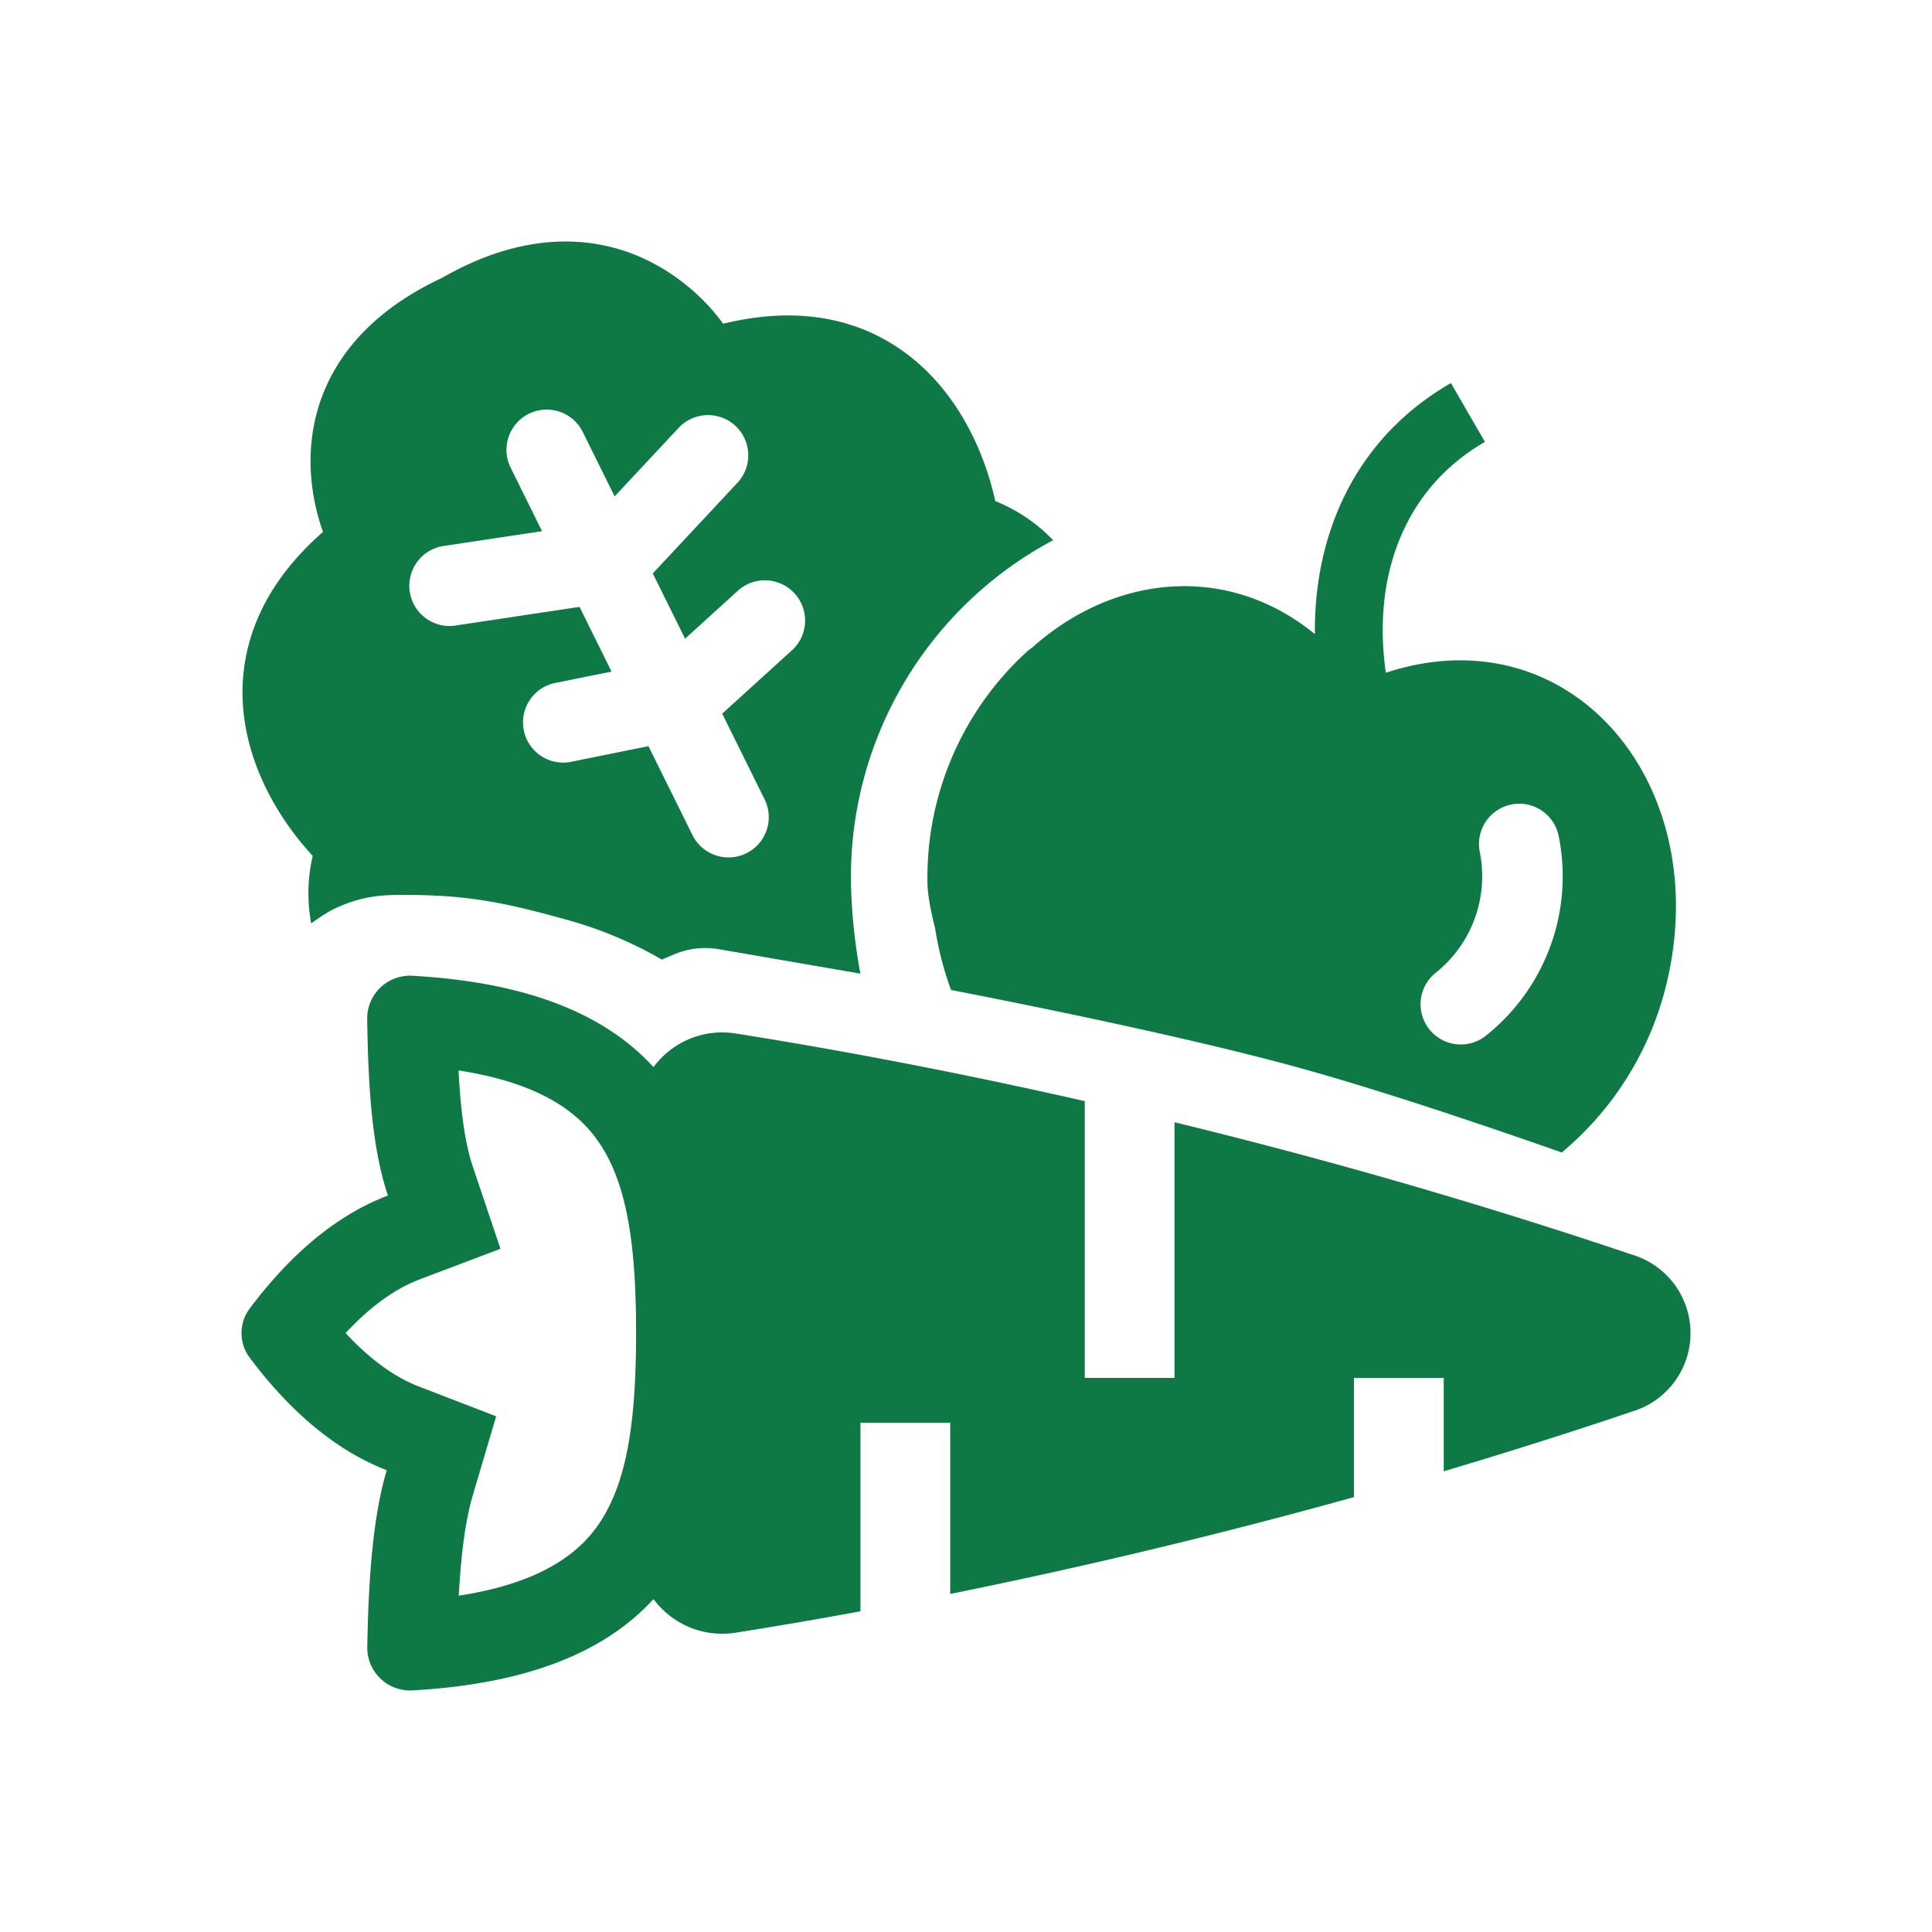
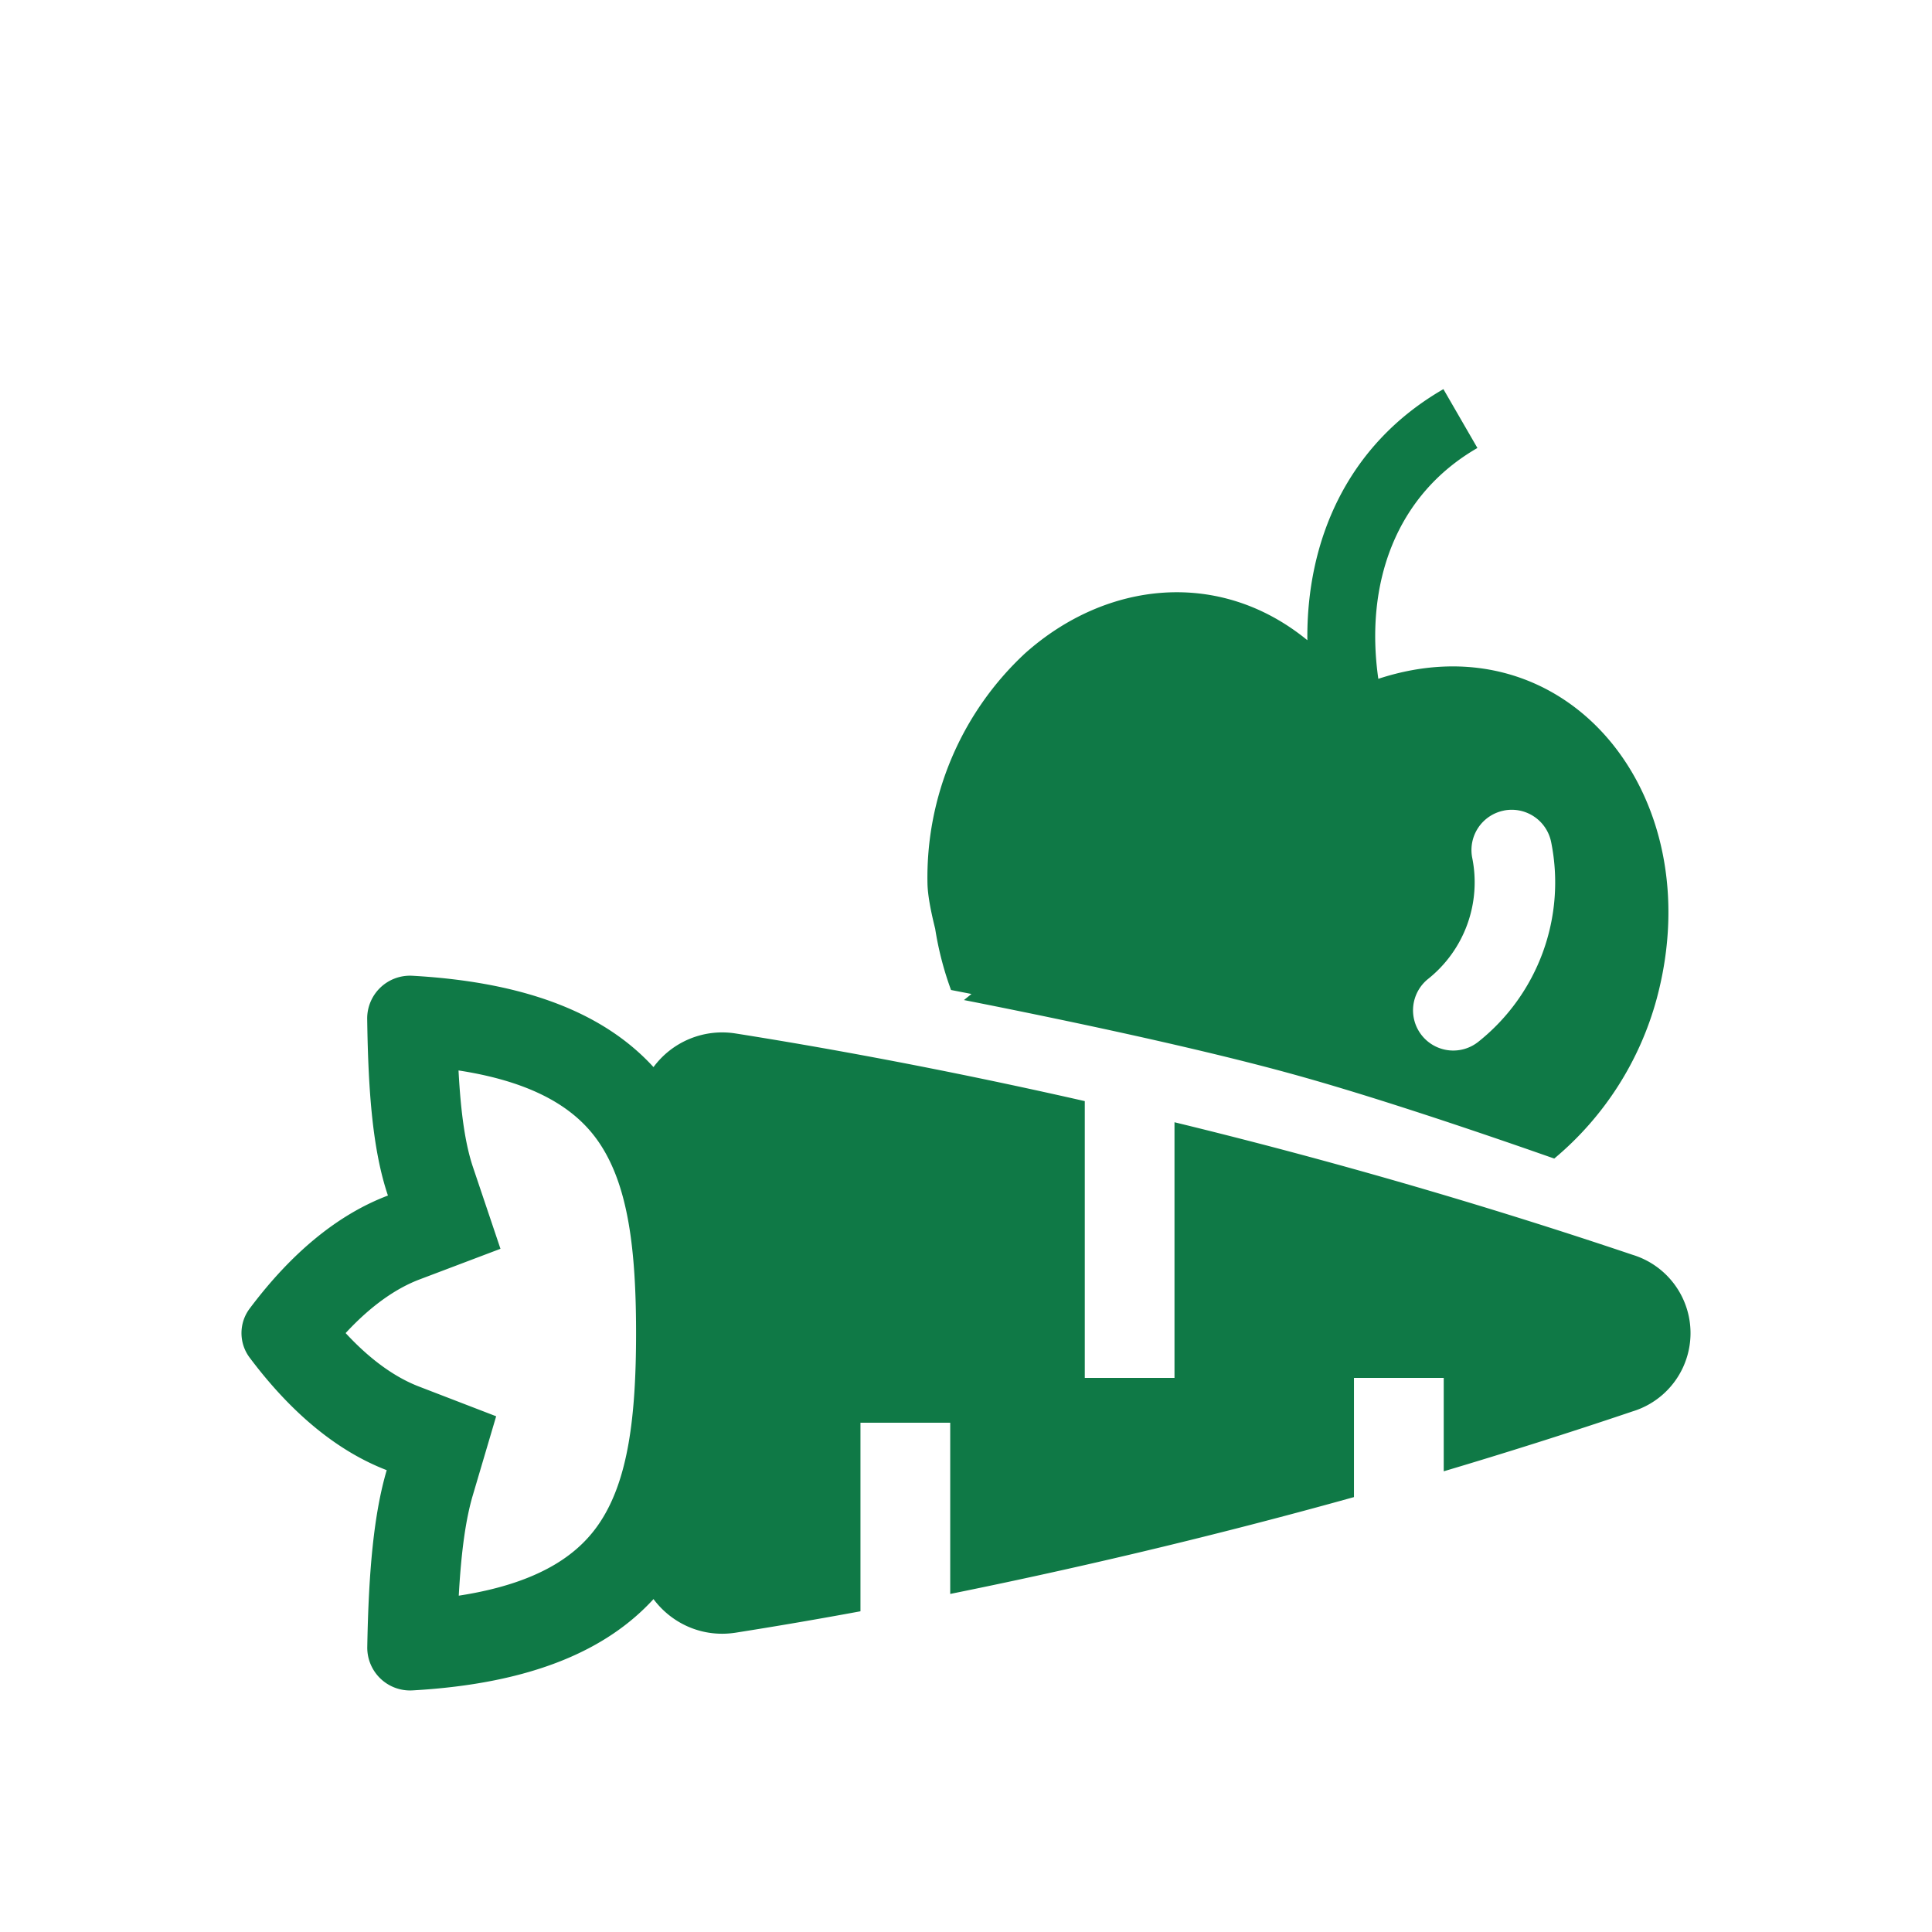
<svg xmlns="http://www.w3.org/2000/svg" width="48" height="48" viewBox="0 0 48 48">
  <g fill="#0f7946" fill-rule="evenodd" clip-rule="evenodd">
-     <path d="M22.965 9.163c-1.16-1.104-2.826-1.653-4.998-1.12a5.14 5.14 0 0 0-2.077-1.666c-1.336-.574-3.013-.562-4.904.525c-1.978.923-2.931 2.28-3.194 3.704c-.178.968-.023 1.886.232 2.61c-1.678 1.468-2.183 3.144-1.942 4.723c.209 1.366.955 2.533 1.687 3.325a4.1 4.1 0 0 0-.038 1.678c.31-.22.457-.322.794-.459c.55-.224 1-.25 1.5-.25c1.575 0 2.486.183 3.988.6a10 10 0 0 1 2.431 1.008l.284-.122a2 2 0 0 1 1.135-.136l3.513.607a14 14 0 0 1-.233-2.197a9.48 9.48 0 0 1 5.022-8.572a4.1 4.1 0 0 0-1.438-.972c-.23-1.053-.761-2.333-1.762-3.286m-9.826 1.117a1 1 0 0 1 1.34.453l.791 1.6l1.613-1.727a1 1 0 0 1 1.462 1.363l-2.127 2.278l.803 1.621l1.331-1.21a1 1 0 0 1 1.346 1.478l-1.755 1.595l1.056 2.134a1 1 0 0 1-1.793.886l-1.095-2.213l-1.964.397a1 1 0 0 1-.397-1.958l1.444-.292l-.796-1.607l-3.039.457a1 1 0 1 1-.298-1.976l2.406-.362l-.781-1.579a1 1 0 0 1 .453-1.338" />
-     <path d="m24.136 24.695l-.508-.099a8 8 0 0 1-.394-1.523l-.015-.06c-.102-.417-.17-.784-.176-1.06a7.6 7.6 0 0 1 2.423-5.72q.092-.087.187-.151c2.015-1.8 4.833-2.113 7.015-.327c-.025-2.452.97-4.848 3.38-6.238l.845 1.462c-2.041 1.177-2.8 3.38-2.462 5.735c4.655-1.53 8.278 2.873 6.918 7.942a7.85 7.85 0 0 1-2.547 3.977l-.61-.213c-1.807-.627-4.082-1.386-5.9-1.887c-1.768-.488-4.043-.993-5.863-1.373a196 196 0 0 0-2.293-.465m13.418-4.709a1 1 0 0 1 1.172.79a5.06 5.06 0 0 1-1.803 4.95a.998.998 0 1 1-1.26-1.552a3.07 3.07 0 0 0 1.1-3.017a1 1 0 0 1 .79-1.17M10.236 41.998c3-.167 4.856-1.02 6-2.269c.455.61 1.218.964 2.044.834a119 119 0 0 0 3.098-.531v-4.685h2.23v4.254c2.82-.57 6.25-1.353 10.031-2.406v-2.961h2.23v2.32c1.523-.453 3.092-.948 4.691-1.488a2.034 2.034 0 0 0 0-3.891a137 137 0 0 0-11.38-3.293v6.352h-2.229v-6.877c-3.69-.838-6.71-1.37-8.671-1.68a2.12 2.12 0 0 0-2.044.835c-1.144-1.25-3-2.103-6-2.27a1.063 1.063 0 0 0-1.113 1.085c.026 1.813.137 3.253.515 4.376c-1.225.464-2.38 1.4-3.436 2.809c-.27.36-.27.857 0 1.217c1.047 1.397 2.193 2.33 3.406 2.797c-.322 1.09-.45 2.52-.483 4.384a1.063 1.063 0 0 0 1.11 1.088m2.199-10.972l-2.007.76c-.556.21-1.18.621-1.84 1.334c.653.706 1.271 1.116 1.822 1.328l1.918.739l-.582 1.969c-.171.58-.286 1.374-.347 2.488c2.15-.33 3.058-1.127 3.527-1.852c.675-1.043.878-2.565.878-4.672s-.203-3.628-.878-4.671c-.47-.726-1.38-1.523-3.533-1.854c.057 1.08.17 1.838.358 2.399z" />
+     <path d="m24.136 24.695l-.508-.099a8 8 0 0 1-.394-1.523l-.015-.06c-.102-.417-.17-.784-.176-1.06a7.6 7.6 0 0 1 2.423-5.72c2.015-1.8 4.833-2.113 7.015-.327c-.025-2.452.97-4.848 3.38-6.238l.845 1.462c-2.041 1.177-2.8 3.38-2.462 5.735c4.655-1.53 8.278 2.873 6.918 7.942a7.85 7.85 0 0 1-2.547 3.977l-.61-.213c-1.807-.627-4.082-1.386-5.9-1.887c-1.768-.488-4.043-.993-5.863-1.373a196 196 0 0 0-2.293-.465m13.418-4.709a1 1 0 0 1 1.172.79a5.06 5.06 0 0 1-1.803 4.95a.998.998 0 1 1-1.26-1.552a3.07 3.07 0 0 0 1.1-3.017a1 1 0 0 1 .79-1.17M10.236 41.998c3-.167 4.856-1.02 6-2.269c.455.61 1.218.964 2.044.834a119 119 0 0 0 3.098-.531v-4.685h2.23v4.254c2.82-.57 6.25-1.353 10.031-2.406v-2.961h2.23v2.32c1.523-.453 3.092-.948 4.691-1.488a2.034 2.034 0 0 0 0-3.891a137 137 0 0 0-11.38-3.293v6.352h-2.229v-6.877c-3.69-.838-6.71-1.37-8.671-1.68a2.12 2.12 0 0 0-2.044.835c-1.144-1.25-3-2.103-6-2.27a1.063 1.063 0 0 0-1.113 1.085c.026 1.813.137 3.253.515 4.376c-1.225.464-2.38 1.4-3.436 2.809c-.27.36-.27.857 0 1.217c1.047 1.397 2.193 2.33 3.406 2.797c-.322 1.09-.45 2.52-.483 4.384a1.063 1.063 0 0 0 1.11 1.088m2.199-10.972l-2.007.76c-.556.21-1.18.621-1.84 1.334c.653.706 1.271 1.116 1.822 1.328l1.918.739l-.582 1.969c-.171.58-.286 1.374-.347 2.488c2.15-.33 3.058-1.127 3.527-1.852c.675-1.043.878-2.565.878-4.672s-.203-3.628-.878-4.671c-.47-.726-1.38-1.523-3.533-1.854c.057 1.08.17 1.838.358 2.399z" />
  </g>
</svg>